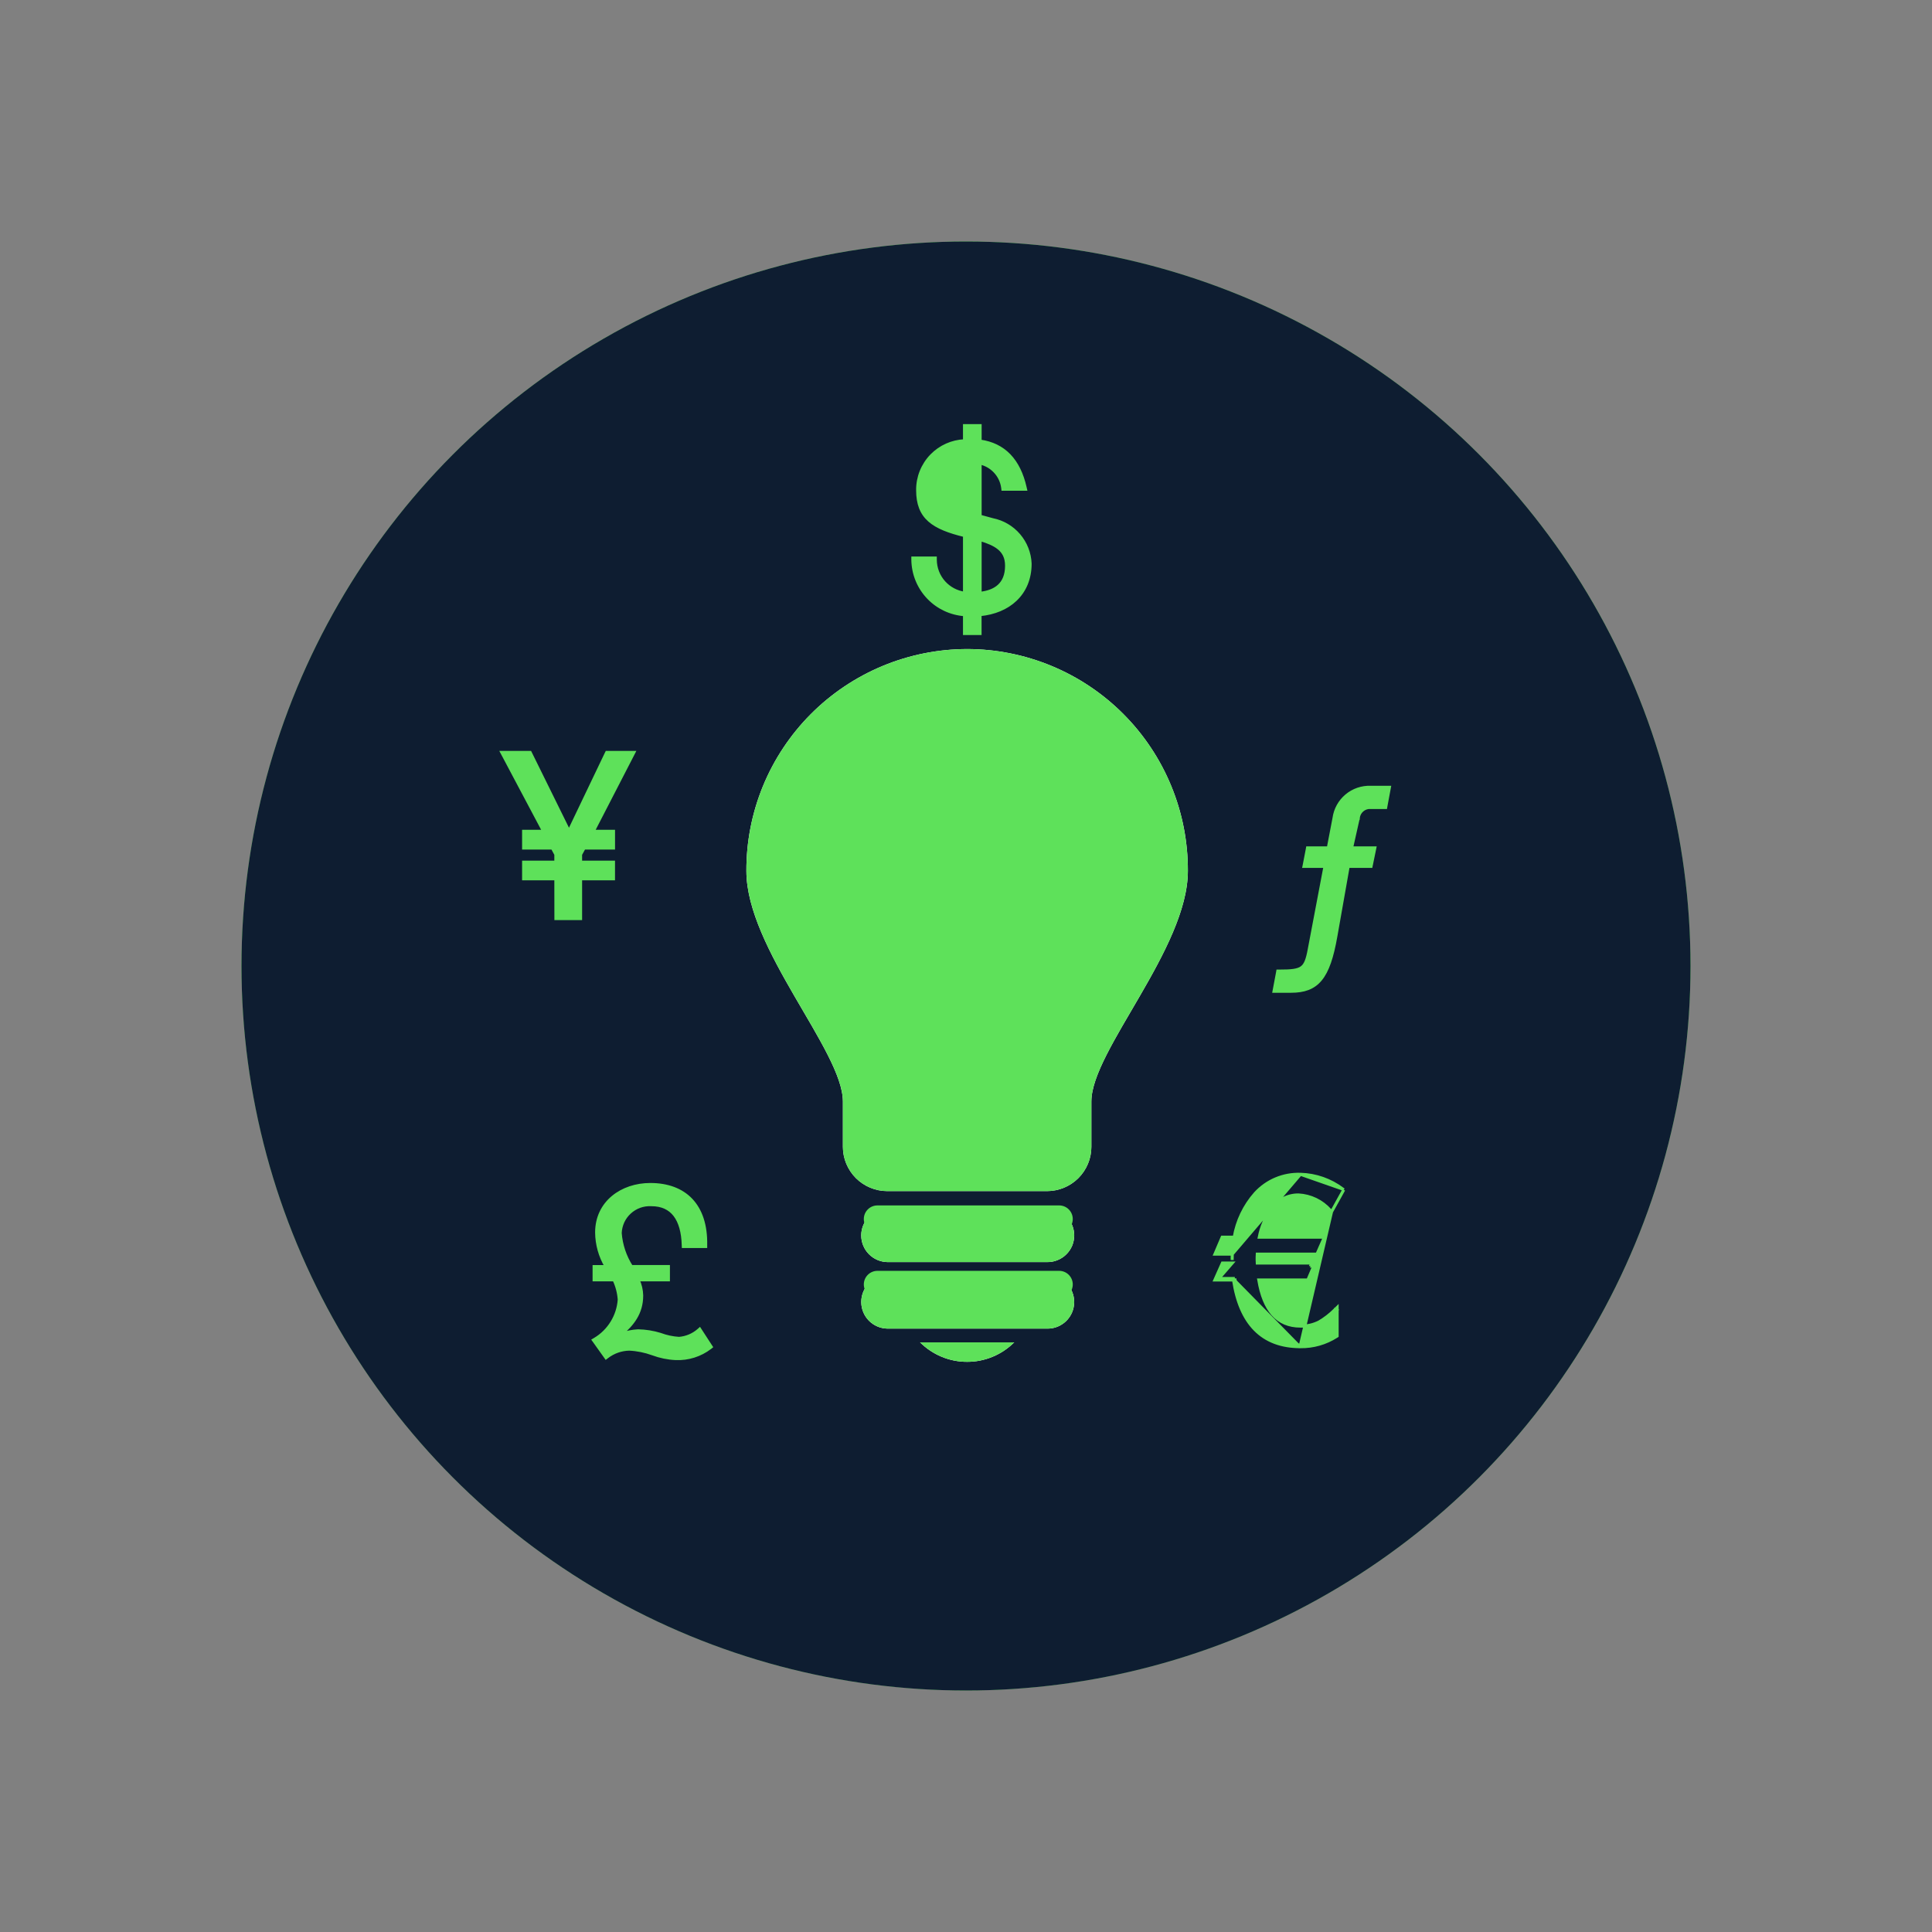
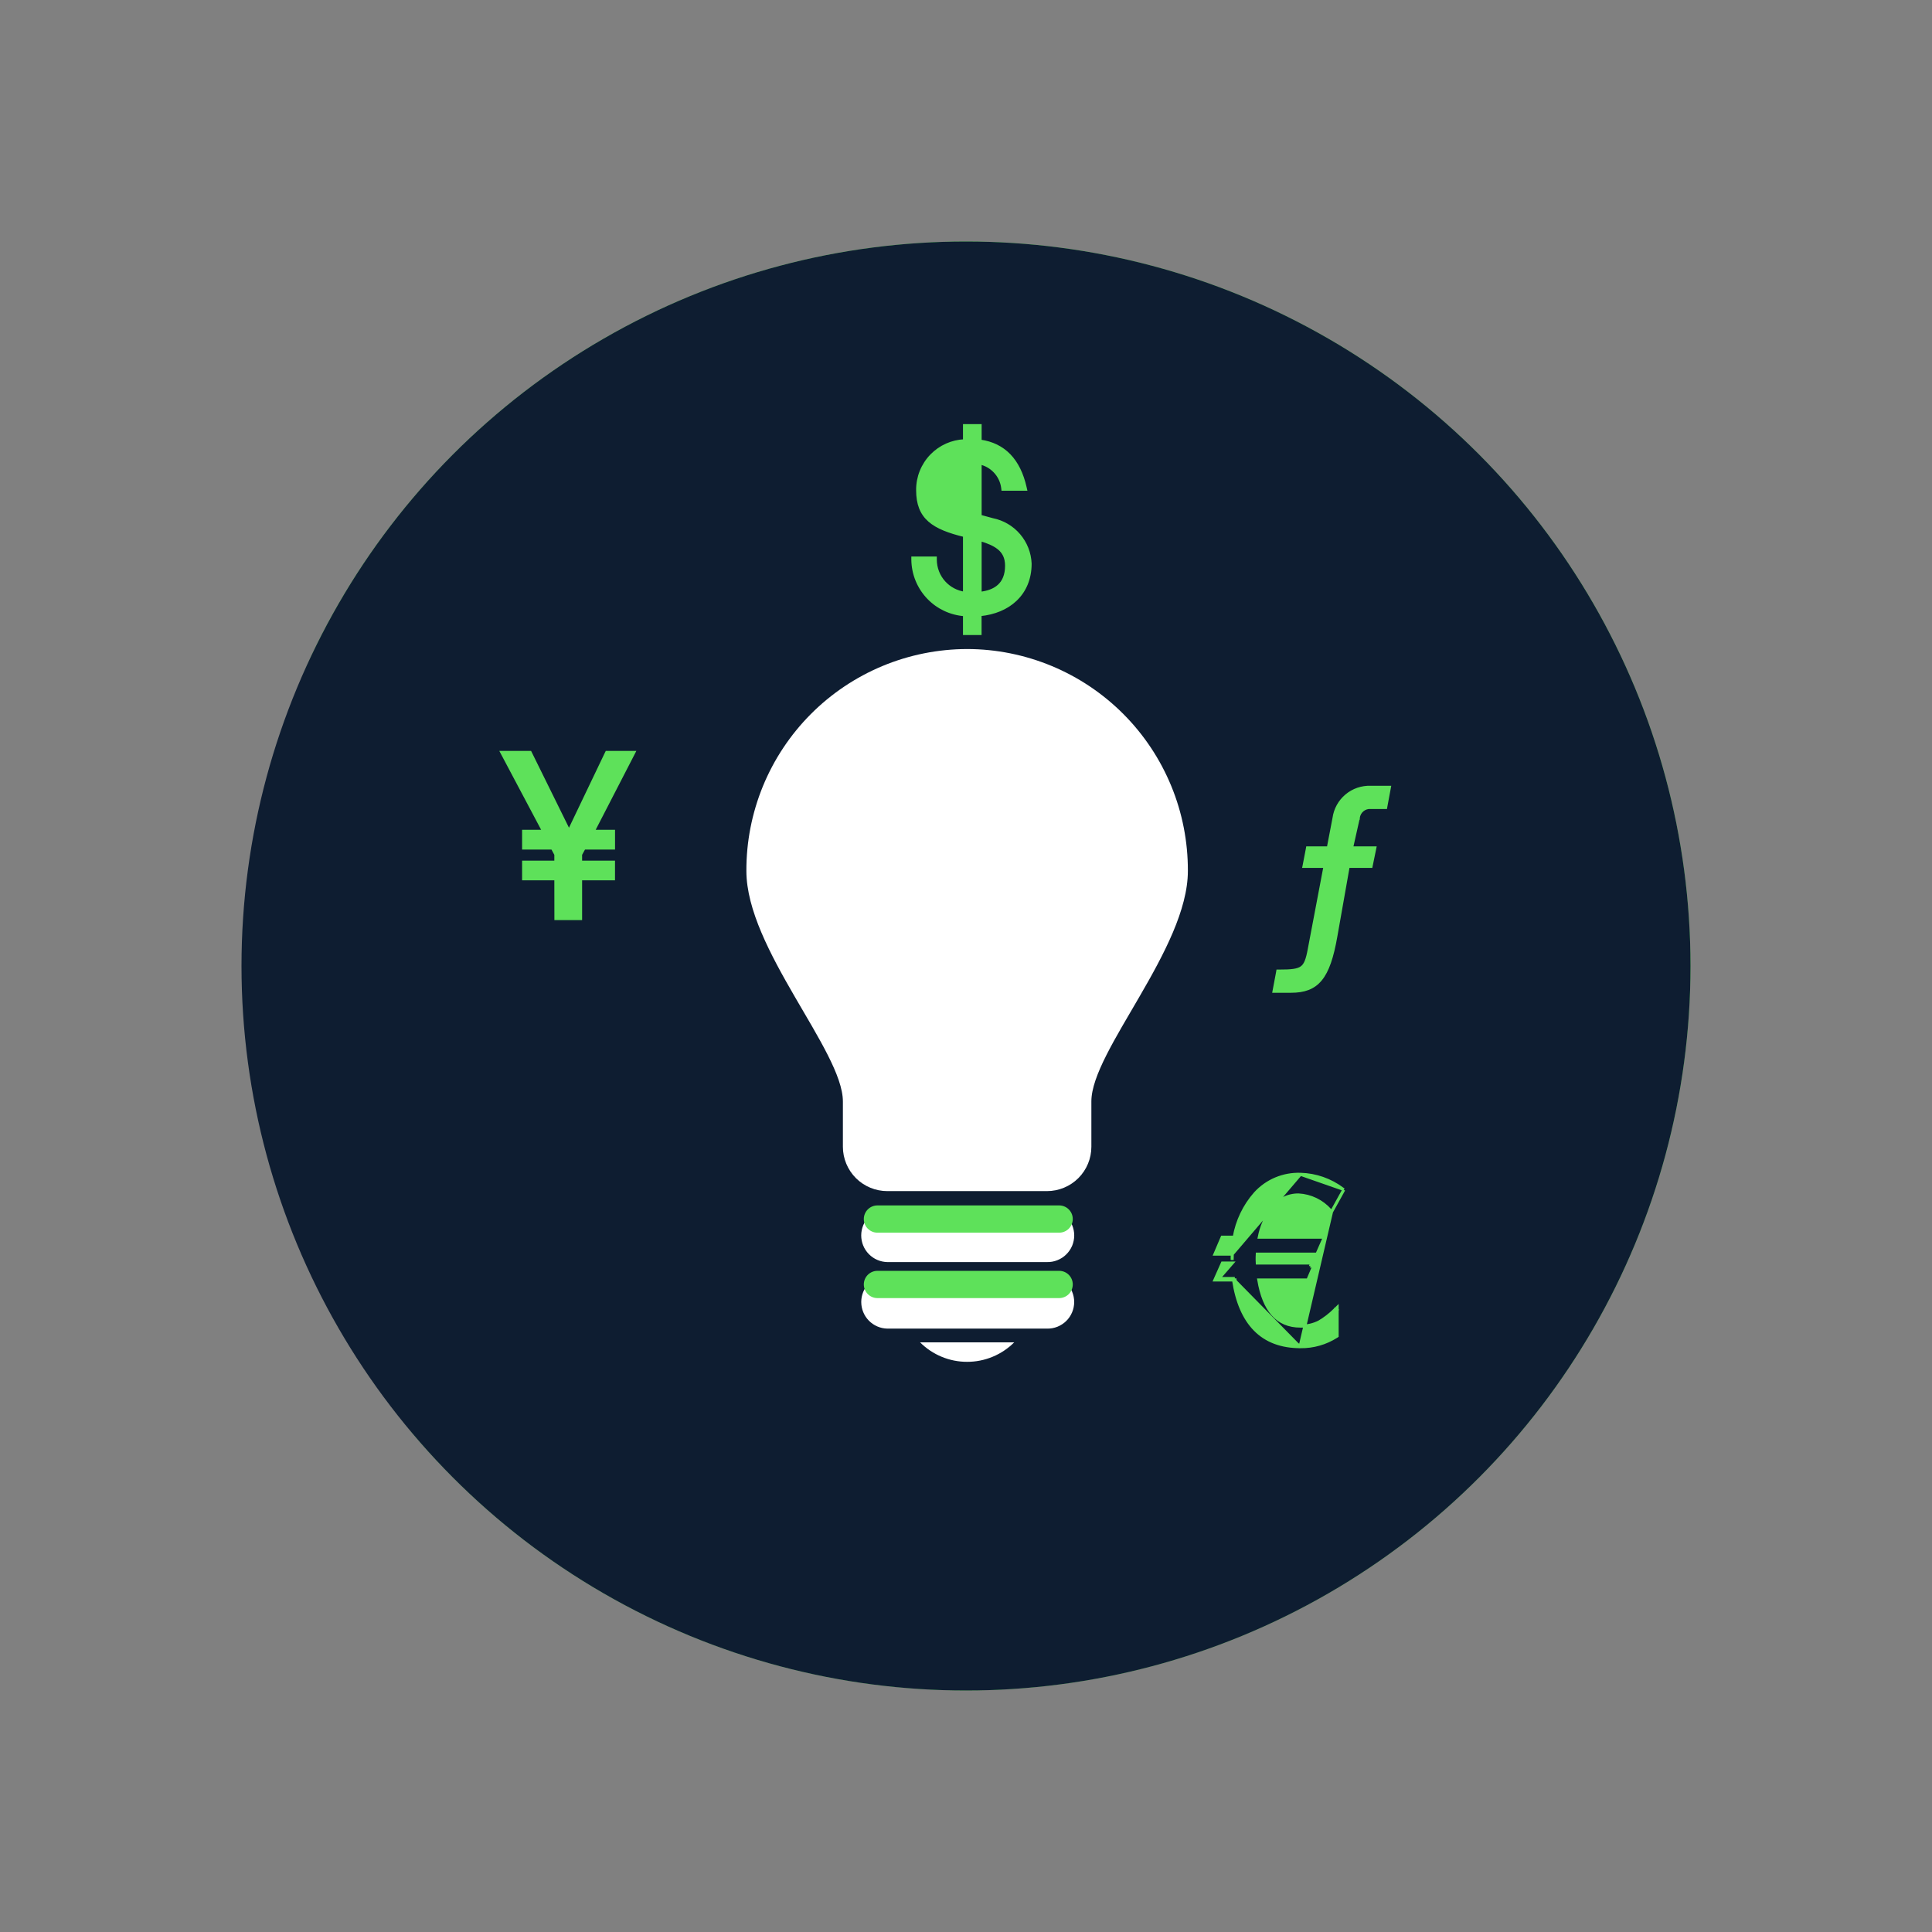
<svg xmlns="http://www.w3.org/2000/svg" width="64" height="64" viewBox="0 0 64 64" fill="none">
  <rect x="0" y="0" width="64" height="64" fill="#808080" stroke="none" />
  <mask id="mask0_5087_298175" style="mask-type:alpha" maskUnits="userSpaceOnUse" x="5" y="5" width="54" height="54">
    <rect x="5.333" y="5.333" width="53.333" height="53.333" fill="#D9D9D9" />
  </mask>
  <g mask="url(#mask0_5087_298175)">
</g>
  <g clip-path="url(#clip0_5087_298175)">
-     <path fill-rule="evenodd" clip-rule="evenodd" d="M38.654 53.099C42.827 51.783 46.516 49.259 49.255 45.847C52.928 41.271 54.632 35.423 53.993 29.59C53.354 23.757 50.424 18.417 45.848 14.744L47.018 13.287L45.848 14.744C42.435 12.005 38.287 10.34 33.928 9.959C29.569 9.578 25.195 10.498 21.358 12.603C17.522 14.707 14.396 17.903 12.376 21.784C10.356 25.665 9.532 30.058 10.008 34.408C10.485 38.758 12.24 42.868 15.053 46.22C17.866 49.572 21.609 52.015 25.81 53.239C30.011 54.464 34.481 54.415 38.654 53.099ZM50.718 47.02C47.747 50.722 43.745 53.46 39.218 54.887C34.691 56.314 29.842 56.367 25.285 55.039C20.729 53.711 16.668 51.062 13.617 47.425C10.566 43.79 8.661 39.331 8.144 34.612C7.627 29.894 8.521 25.128 10.713 20.918C12.904 16.708 16.295 13.242 20.457 10.959C24.618 8.676 29.363 7.678 34.092 8.091C38.82 8.505 43.32 10.311 47.022 13.282C51.986 17.266 55.164 23.058 55.857 29.386C56.55 35.713 54.702 42.056 50.718 47.02Z" fill="#5EE15A" />
+     <path fill-rule="evenodd" clip-rule="evenodd" d="M38.654 53.099C42.827 51.783 46.516 49.259 49.255 45.847C52.928 41.271 54.632 35.423 53.993 29.59C53.354 23.757 50.424 18.417 45.848 14.744L47.018 13.287L45.848 14.744C42.435 12.005 38.287 10.34 33.928 9.959C29.569 9.578 25.195 10.498 21.358 12.603C17.522 14.707 14.396 17.903 12.376 21.784C10.356 25.665 9.532 30.058 10.008 34.408C10.485 38.758 12.24 42.868 15.053 46.22C17.866 49.572 21.609 52.015 25.81 53.239C30.011 54.464 34.481 54.415 38.654 53.099ZM50.718 47.02C47.747 50.722 43.745 53.46 39.218 54.887C34.691 56.314 29.842 56.367 25.285 55.039C20.729 53.711 16.668 51.062 13.617 47.425C7.627 29.894 8.521 25.128 10.713 20.918C12.904 16.708 16.295 13.242 20.457 10.959C24.618 8.676 29.363 7.678 34.092 8.091C38.82 8.505 43.32 10.311 47.022 13.282C51.986 17.266 55.164 23.058 55.857 29.386C56.55 35.713 54.702 42.056 50.718 47.02Z" fill="#5EE15A" />
    <circle cx="32" cy="32" r="24" fill="#0E1D31" />
    <path d="M32.037 21.5C31.074 21.502 30.121 21.693 29.232 22.063C28.343 22.434 27.535 22.976 26.856 23.659C26.177 24.342 25.639 25.152 25.273 26.043C24.908 26.934 24.721 27.888 24.725 28.851C24.725 31.428 27.922 34.816 27.922 36.488V37.988C27.922 38.378 28.078 38.751 28.353 39.027C28.629 39.302 29.003 39.457 29.393 39.457H34.682C35.072 39.457 35.446 39.302 35.722 39.027C35.998 38.751 36.153 38.378 36.153 37.988V36.485C36.153 34.814 39.35 31.425 39.35 28.849C39.353 27.886 39.167 26.931 38.801 26.041C38.435 25.15 37.897 24.34 37.218 23.658C36.538 22.975 35.731 22.433 34.842 22.063C33.953 21.693 33 21.501 32.037 21.5ZM32.037 45.112C32.327 45.113 32.613 45.056 32.881 44.945C33.148 44.835 33.391 44.672 33.596 44.468H30.479C30.684 44.672 30.927 44.835 31.194 44.945C31.461 45.056 31.748 45.113 32.037 45.112ZM34.682 40.042H29.393C29.162 40.048 28.942 40.143 28.781 40.308C28.619 40.473 28.529 40.694 28.529 40.925C28.529 41.156 28.619 41.378 28.781 41.543C28.942 41.708 29.162 41.803 29.393 41.808H34.682C34.8 41.811 34.917 41.79 35.026 41.746C35.136 41.703 35.235 41.639 35.319 41.556C35.403 41.474 35.47 41.376 35.516 41.268C35.561 41.159 35.585 41.043 35.585 40.925C35.585 40.808 35.561 40.691 35.516 40.583C35.47 40.475 35.403 40.376 35.319 40.294C35.235 40.212 35.136 40.147 35.026 40.104C34.917 40.061 34.8 40.04 34.682 40.042ZM34.682 42.248H29.393C29.162 42.253 28.943 42.349 28.781 42.513C28.62 42.678 28.53 42.9 28.53 43.13C28.53 43.361 28.62 43.582 28.781 43.747C28.943 43.912 29.162 44.007 29.393 44.012H34.682C34.8 44.015 34.917 43.994 35.026 43.951C35.135 43.907 35.235 43.843 35.319 43.761C35.403 43.679 35.469 43.581 35.515 43.472C35.56 43.364 35.584 43.248 35.584 43.13C35.584 43.013 35.56 42.897 35.515 42.788C35.469 42.68 35.403 42.582 35.319 42.5C35.235 42.417 35.135 42.353 35.026 42.31C34.917 42.267 34.8 42.246 34.682 42.248Z" fill="white" />
-     <path fill-rule="evenodd" clip-rule="evenodd" d="M32.037 21.5C31.074 21.502 30.121 21.693 29.232 22.063C28.343 22.434 27.535 22.976 26.856 23.659C26.177 24.342 25.639 25.152 25.273 26.043C24.908 26.934 24.721 27.888 24.725 28.851C24.725 30.279 25.706 31.955 26.581 33.451C27.286 34.655 27.922 35.742 27.922 36.488V37.988C27.922 38.204 27.97 38.416 28.06 38.608C28.132 38.762 28.23 38.904 28.353 39.027C28.626 39.299 28.995 39.454 29.38 39.457C29.384 39.457 29.388 39.457 29.393 39.457H34.682C34.914 39.457 35.141 39.402 35.344 39.3C35.482 39.23 35.61 39.138 35.722 39.027C35.849 38.9 35.951 38.751 36.023 38.59C36.108 38.403 36.153 38.198 36.153 37.988V36.485C36.153 35.74 36.789 34.653 37.494 33.448C38.369 31.952 39.35 30.276 39.35 28.849C39.353 27.886 39.167 26.931 38.801 26.041C38.435 25.15 37.897 24.34 37.218 23.658C36.538 22.975 35.731 22.433 34.842 22.063C33.953 21.693 33 21.501 32.037 21.5ZM35.511 40.573C35.466 40.469 35.401 40.374 35.319 40.294C35.235 40.212 35.136 40.147 35.026 40.104C34.929 40.066 34.825 40.045 34.721 40.042C34.708 40.042 34.695 40.042 34.682 40.042H29.393C29.162 40.048 28.942 40.143 28.781 40.308C28.705 40.385 28.645 40.475 28.602 40.573C28.554 40.683 28.529 40.803 28.529 40.925C28.529 41.001 28.539 41.076 28.558 41.149C28.596 41.296 28.672 41.432 28.781 41.543C28.94 41.706 29.156 41.8 29.383 41.808C29.386 41.808 29.389 41.808 29.393 41.808H34.682C34.695 41.808 34.708 41.808 34.721 41.808C34.825 41.806 34.929 41.785 35.026 41.746C35.136 41.703 35.235 41.639 35.319 41.556C35.322 41.554 35.324 41.552 35.326 41.55C35.407 41.469 35.471 41.373 35.516 41.268C35.533 41.225 35.548 41.182 35.559 41.137C35.576 41.068 35.585 40.997 35.585 40.925C35.585 40.916 35.585 40.906 35.584 40.897C35.581 40.789 35.557 40.682 35.516 40.583C35.514 40.58 35.513 40.577 35.511 40.573ZM35.453 42.668C35.417 42.61 35.375 42.556 35.327 42.508C35.324 42.505 35.322 42.502 35.319 42.5C35.235 42.417 35.135 42.353 35.026 42.31C34.929 42.271 34.825 42.251 34.721 42.248C34.708 42.248 34.695 42.248 34.682 42.248H29.393C29.389 42.248 29.386 42.248 29.383 42.249C29.156 42.256 28.94 42.351 28.781 42.513C28.735 42.56 28.695 42.612 28.661 42.668C28.576 42.806 28.53 42.966 28.53 43.13C28.53 43.253 28.555 43.373 28.604 43.484C28.646 43.581 28.706 43.67 28.781 43.747C28.943 43.912 29.162 44.007 29.393 44.012H34.682C34.695 44.012 34.708 44.012 34.721 44.012C34.825 44.01 34.929 43.989 35.026 43.951C35.135 43.907 35.235 43.843 35.319 43.761C35.4 43.681 35.465 43.587 35.51 43.484C35.512 43.48 35.513 43.476 35.515 43.472C35.557 43.372 35.58 43.265 35.584 43.157C35.584 43.148 35.584 43.139 35.584 43.13C35.584 43.013 35.56 42.897 35.515 42.788C35.497 42.746 35.477 42.706 35.453 42.668ZM33.596 44.468C33.391 44.672 33.148 44.835 32.881 44.945C32.613 45.056 32.327 45.113 32.037 45.112C31.748 45.113 31.461 45.056 31.194 44.945C30.927 44.835 30.684 44.672 30.479 44.468H33.596Z" fill="#5EE15A" />
    <path fill-rule="evenodd" clip-rule="evenodd" d="M28.615 40.382C28.615 40.133 28.817 39.931 29.067 39.931H35.086C35.335 39.931 35.537 40.133 35.537 40.382C35.537 40.631 35.335 40.834 35.086 40.834H29.067C28.817 40.834 28.615 40.631 28.615 40.382Z" fill="#5EE15A" />
    <path fill-rule="evenodd" clip-rule="evenodd" d="M28.615 42.549C28.615 42.3 28.817 42.098 29.067 42.098H35.086C35.335 42.098 35.537 42.3 35.537 42.549C35.537 42.798 35.335 43.001 35.086 43.001H29.067C28.817 43.001 28.615 42.798 28.615 42.549Z" fill="#5EE15A" />
    <path d="M30.398 16.24C30.398 16.693 30.523 17.01 30.791 17.244C31.049 17.469 31.435 17.614 31.95 17.74V19.651C31.691 19.614 31.453 19.488 31.276 19.294C31.087 19.087 30.983 18.816 30.983 18.535L30.983 18.485L30.933 18.485L30.289 18.486L30.239 18.486L30.239 18.536C30.243 19.008 30.427 19.461 30.754 19.801C31.07 20.13 31.496 20.329 31.95 20.362V20.936V20.986H32H32.416H32.466V20.936V20.361C32.937 20.315 33.346 20.147 33.64 19.867C33.945 19.578 34.124 19.173 34.124 18.672L34.124 18.67C34.11 18.323 33.979 17.991 33.754 17.727C33.528 17.463 33.221 17.283 32.882 17.215L32.468 17.102V15.339C32.652 15.38 32.82 15.475 32.951 15.611C33.097 15.761 33.19 15.955 33.216 16.163L33.221 16.206H33.266H33.909H33.972L33.958 16.145C33.858 15.703 33.686 15.344 33.432 15.081C33.186 14.828 32.866 14.668 32.468 14.612V14.149V14.099H32.418H32H31.95V14.149V14.601C31.538 14.618 31.148 14.792 30.859 15.088C30.559 15.396 30.393 15.81 30.398 16.24ZM30.398 16.24C30.398 16.24 30.398 16.24 30.398 16.24L30.448 16.24H30.398C30.398 16.24 30.398 16.24 30.398 16.24ZM32 19.707V19.657V19.707ZM31.95 15.256V15.306C31.967 15.305 31.983 15.305 32 15.304V15.254C31.983 15.255 31.967 15.255 31.95 15.256ZM32 16.975C31.983 16.97 31.966 16.965 31.95 16.96V17.012C31.966 17.017 31.983 17.022 32 17.027V16.975ZM33.344 18.739C33.344 19.053 33.246 19.269 33.085 19.413C32.934 19.549 32.721 19.625 32.468 19.653V17.873C32.717 17.948 32.929 18.032 33.082 18.156C33.245 18.287 33.344 18.466 33.344 18.739Z" fill="#5EE15A" stroke="#5EE15A" stroke-width="0.1" />
-     <path d="M21.857 44.249C21.624 44.178 21.382 44.139 21.139 44.135C20.902 44.147 20.67 44.203 20.454 44.3L21.857 44.249ZM21.857 44.249C22.061 44.326 22.275 44.371 22.493 44.385L21.857 44.249ZM19.73 41.957H19.68V42.007V42.347V42.397H19.73H20.342C20.439 42.603 20.497 42.825 20.513 43.052C20.494 43.319 20.411 43.578 20.27 43.806C20.13 44.035 19.935 44.227 19.704 44.364L19.657 44.392L19.689 44.436L20.045 44.936L20.075 44.978L20.116 44.947C20.325 44.787 20.579 44.698 20.842 44.692C21.108 44.704 21.371 44.758 21.621 44.849C21.866 44.94 22.124 44.993 22.386 45.005L22.386 45.005C22.796 45.022 23.199 44.895 23.525 44.646L23.561 44.617L23.536 44.579L23.21 44.077L23.179 44.029L23.136 44.067C22.956 44.223 22.73 44.317 22.492 44.335C22.281 44.322 22.073 44.277 21.874 44.203L21.874 44.203L21.871 44.202C21.634 44.129 21.388 44.09 21.139 44.085L21.139 44.085L21.136 44.085C20.944 44.095 20.755 44.133 20.575 44.197C20.944 43.876 21.257 43.509 21.257 42.916L21.257 42.914C21.253 42.735 21.212 42.559 21.137 42.397H22.092H22.142V42.347V42.006V41.956H22.092H20.916C20.703 41.623 20.576 41.242 20.545 40.847C20.55 40.718 20.581 40.591 20.634 40.474C20.689 40.356 20.766 40.25 20.862 40.163C20.958 40.075 21.07 40.007 21.192 39.963C21.315 39.919 21.445 39.9 21.574 39.907L21.574 39.907H21.577C21.927 39.907 22.182 40.03 22.354 40.254C22.527 40.48 22.621 40.814 22.633 41.244L22.635 41.292H22.683H23.327H23.377L23.377 41.243C23.389 40.587 23.218 40.085 22.896 39.745C22.574 39.406 22.107 39.238 21.541 39.238C20.598 39.238 19.764 39.829 19.764 40.827L19.764 40.828C19.768 41.226 19.877 41.616 20.08 41.957H19.73Z" fill="#5EE15A" stroke="#5EE15A" stroke-width="0.1" />
    <path d="M44.109 40.142L44.062 40.089C43.93 39.94 43.769 39.818 43.589 39.731C43.409 39.645 43.214 39.594 43.015 39.584C42.839 39.582 42.666 39.624 42.51 39.704C42.353 39.785 42.219 39.903 42.118 40.048L42.117 40.048L42.117 40.048C41.916 40.327 41.779 40.646 41.714 40.983H43.798H43.875L43.843 41.053L43.639 41.515L43.626 41.545H43.593H41.648C41.644 41.611 41.644 41.674 41.644 41.73V41.732L41.644 41.732C41.643 41.768 41.644 41.804 41.647 41.84H43.487H43.563L43.533 41.91L43.337 42.371L43.324 42.401H43.291H41.698C41.783 42.908 41.938 43.285 42.16 43.538C42.389 43.798 42.693 43.929 43.078 43.929H43.079L43.079 43.929C43.294 43.935 43.506 43.888 43.698 43.791C43.884 43.681 44.056 43.549 44.209 43.397L44.295 43.313V43.433V44.23V44.257L44.272 44.272C43.915 44.499 43.5 44.617 43.078 44.611M44.109 40.142L43.078 44.561M44.109 40.142L44.144 40.08M44.109 40.142L44.144 40.08M43.078 44.611C43.078 44.611 43.078 44.611 43.077 44.611L43.078 44.561M43.078 44.611C43.078 44.611 43.078 44.611 43.078 44.611V44.561M43.078 44.611C42.45 44.611 41.946 44.424 41.573 44.045C41.207 43.674 40.971 43.124 40.862 42.401M43.078 44.561C41.844 44.561 41.117 43.828 40.905 42.351M40.862 42.401H40.905V42.351M40.862 42.401H40.321H40.244L40.275 42.331L40.481 41.869L40.494 41.84H40.527H40.82L40.376 42.351M40.862 42.401C40.86 42.387 40.858 42.372 40.856 42.358L40.905 42.351M40.905 42.351H40.376M44.245 43.433V43.502C44.257 43.491 44.268 43.48 44.28 43.468L44.245 43.433ZM44.245 43.433H44.195V43.481C44.212 43.465 44.228 43.449 44.245 43.433ZM43.487 41.89L43.466 41.94H43.487V41.89ZM43.487 41.89L43.441 41.87L43.433 41.89H43.487ZM40.821 41.545C40.817 41.609 40.816 41.674 40.817 41.738C40.817 41.738 40.817 41.739 40.817 41.739L40.821 41.545ZM40.821 41.545H40.322H40.246L40.276 41.475L40.473 41.013L40.486 40.983H40.519H40.885C40.978 40.445 41.219 39.943 41.58 39.532L41.581 39.532L41.581 39.532C41.77 39.324 42.002 39.16 42.261 39.051C42.52 38.942 42.799 38.891 43.08 38.9M40.821 41.545L43.08 38.9C43.08 38.9 43.08 38.9 43.08 38.9M40.376 42.351H40.321M40.376 42.351L40.367 42.371L40.321 42.351M40.321 42.351L40.343 42.301H40.321V42.351ZM43.08 38.9C43.585 38.913 44.074 39.084 44.478 39.388M43.08 38.9L44.478 39.388M44.144 40.08L44.492 39.452L44.513 39.414M44.144 40.08L44.513 39.414M44.513 39.414L44.478 39.388M44.513 39.414L44.478 39.388" fill="#5EE15A" stroke="#5EE15A" stroke-width="0.1" />
    <path d="M19.233 30.38V29.112H20.273H20.323V29.062V28.61V28.56H20.273H19.233V28.305L19.349 28.093H20.274H20.324V28.043V27.587V27.538H20.274H19.651L20.961 24.997L20.998 24.925H20.916H20.129H20.098L20.084 24.953L18.849 27.534L17.576 24.953L17.562 24.925H17.531H16.706H16.623L16.662 24.998L18.009 27.538H17.395H17.345V27.587V28.043V28.093H17.395H18.298L18.413 28.305V28.56H17.395H17.345V28.61V29.062V29.112H17.395H18.413L18.415 30.38L18.415 30.43H18.465H19.183H19.233V30.38Z" fill="#5EE15A" stroke="#5EE15A" stroke-width="0.1" />
    <path d="M45.861 26.749H45.903L45.91 26.708L46.016 26.139L46.027 26.08H45.967H45.407C45.114 26.069 44.827 26.167 44.602 26.356C44.378 26.544 44.231 26.809 44.191 27.1L44.002 28.087H43.355H43.313L43.306 28.128L43.207 28.642L43.195 28.701H43.256H43.892L43.373 31.436L43.373 31.437C43.309 31.788 43.246 31.96 43.117 32.053C43.053 32.099 42.967 32.129 42.845 32.146C42.723 32.164 42.569 32.168 42.37 32.168H42.328L42.321 32.209L42.214 32.778L42.203 32.837H42.263H42.764C43.193 32.837 43.509 32.734 43.746 32.446C43.98 32.162 44.131 31.706 44.252 31.016C44.252 31.016 44.252 31.016 44.252 31.016L44.661 28.701H45.377H45.418L45.426 28.661L45.532 28.147L45.544 28.087H45.483H44.773L44.994 27.103L44.995 27.103L44.995 27.097C45.005 26.996 45.054 26.903 45.132 26.838C45.209 26.773 45.309 26.741 45.41 26.748L45.41 26.749H45.414H45.861Z" fill="#5EE15A" stroke="#5EE15A" stroke-width="0.1" />
  </g>
  <defs>
    <clipPath id="clip0_5087_298175">
      <rect width="48" height="48" fill="white" transform="translate(8 8)" />
    </clipPath>
  </defs>
</svg>